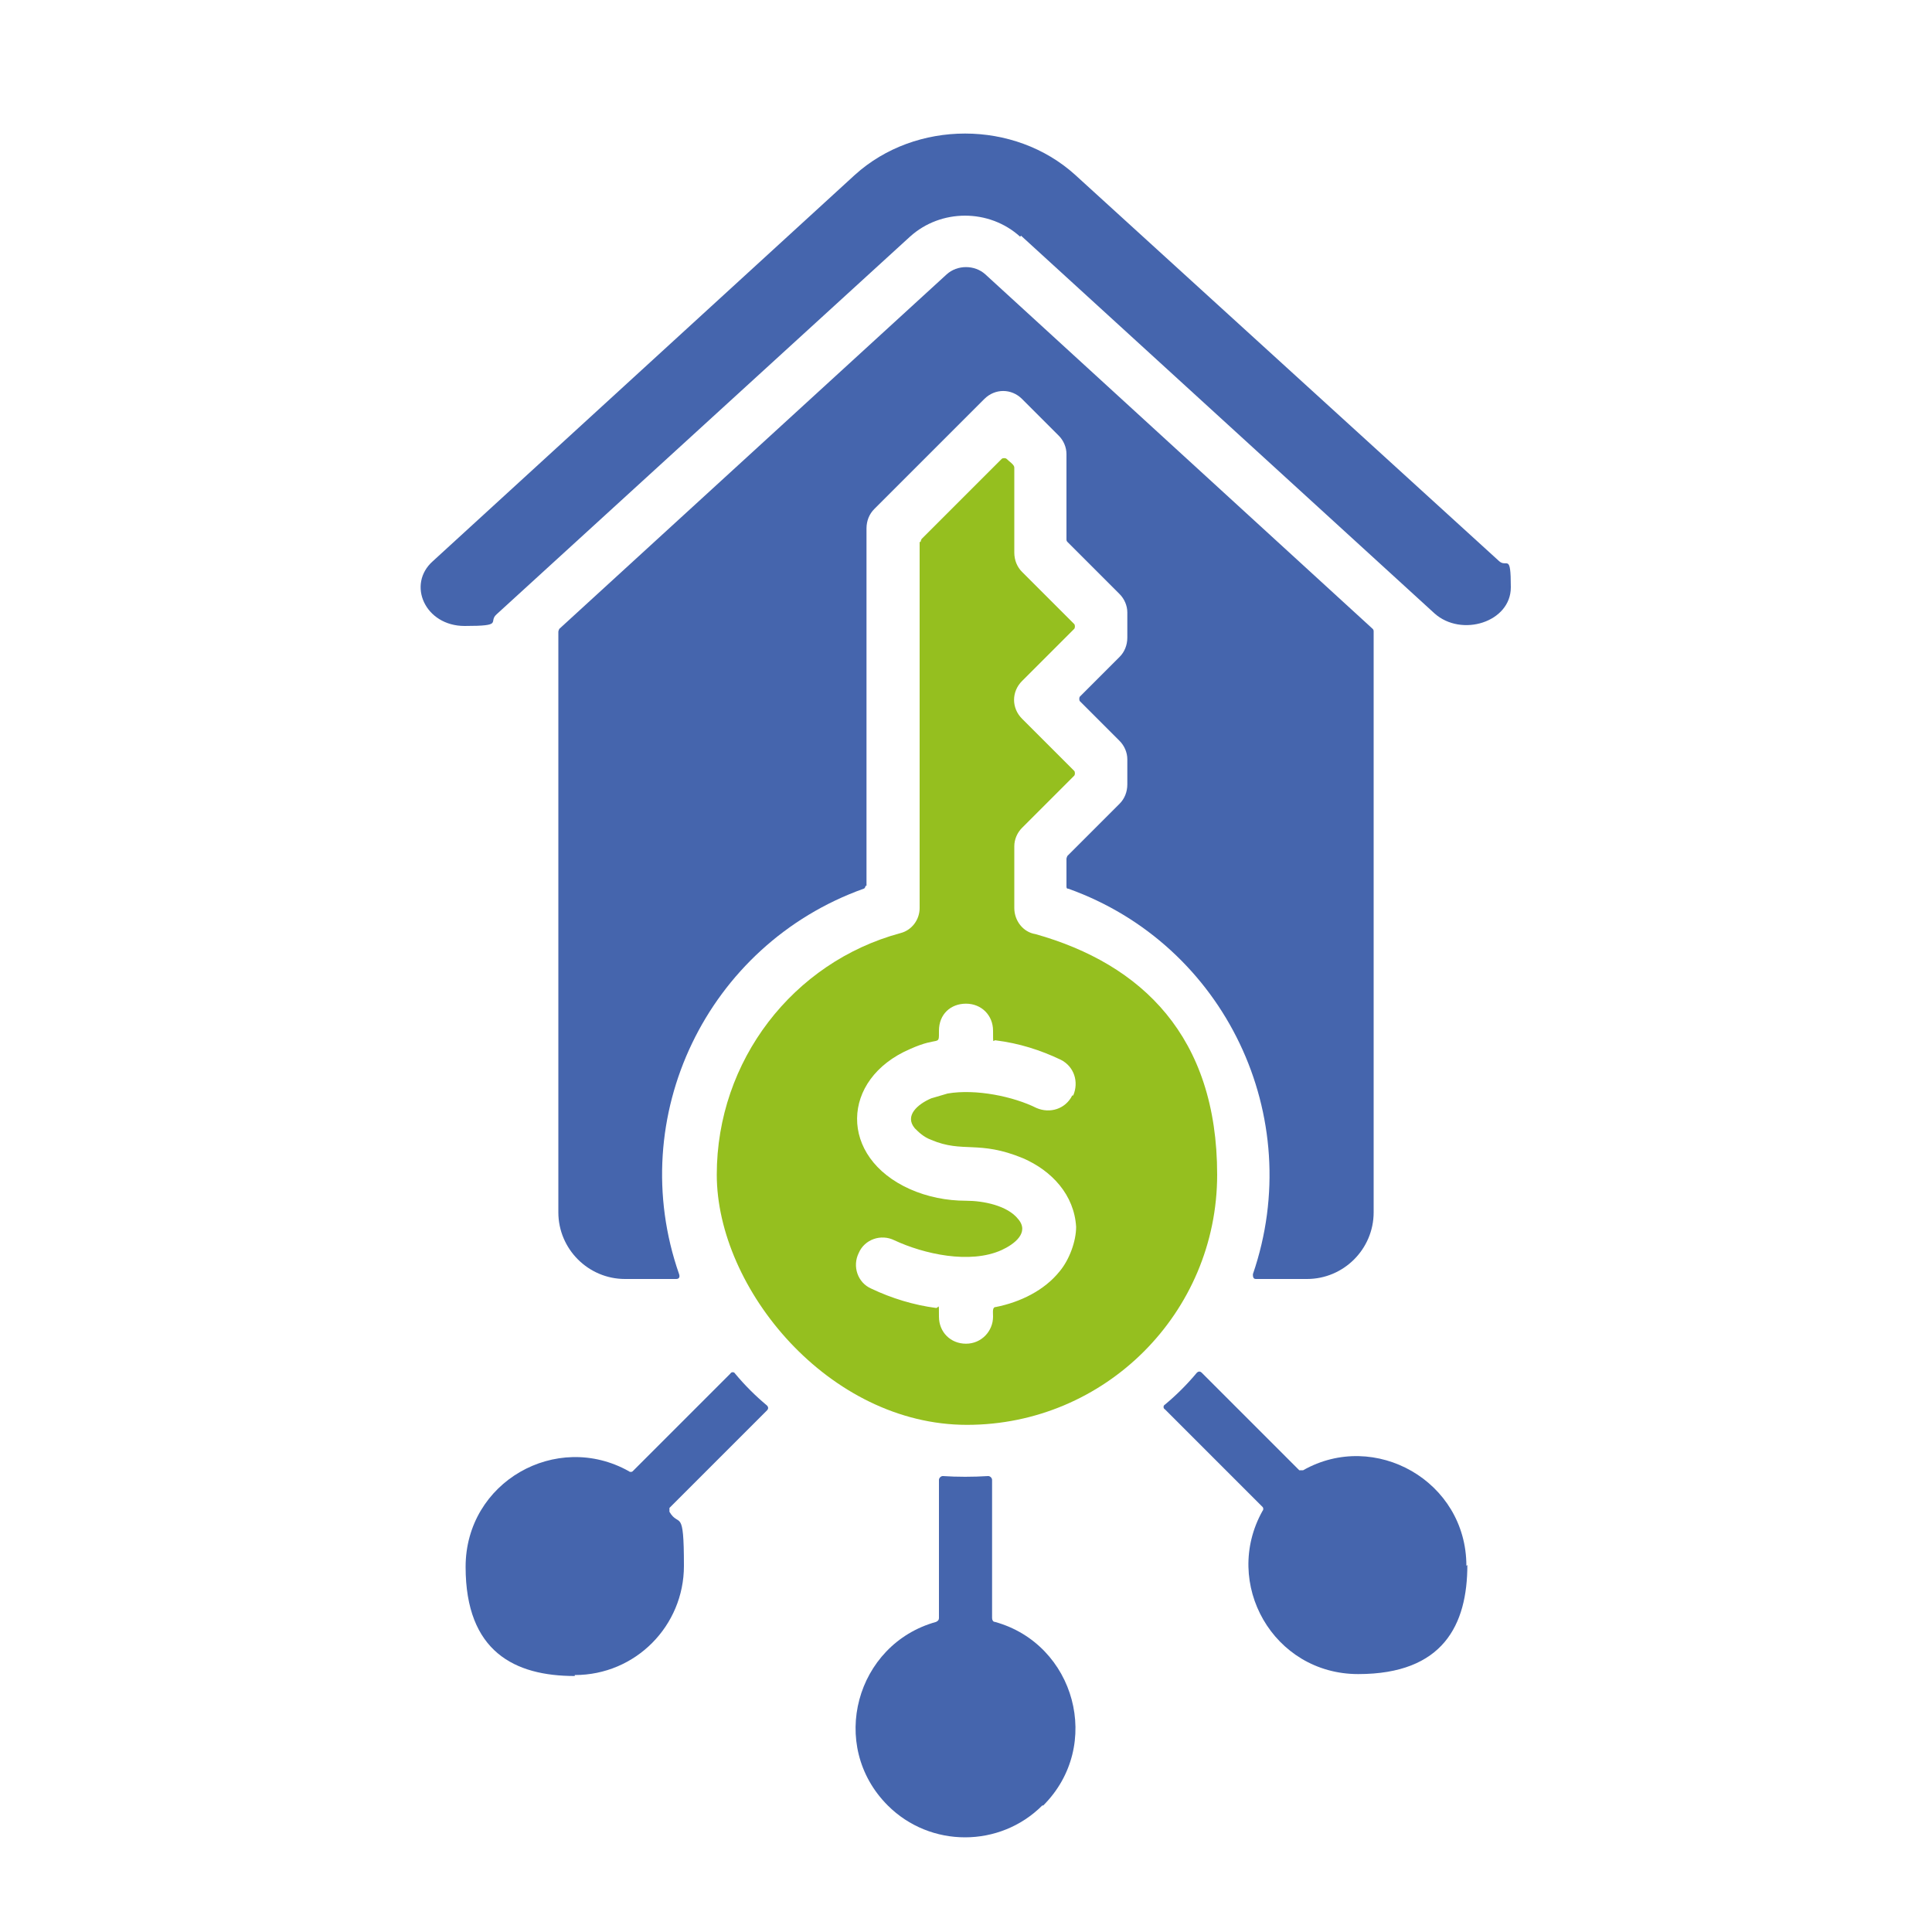
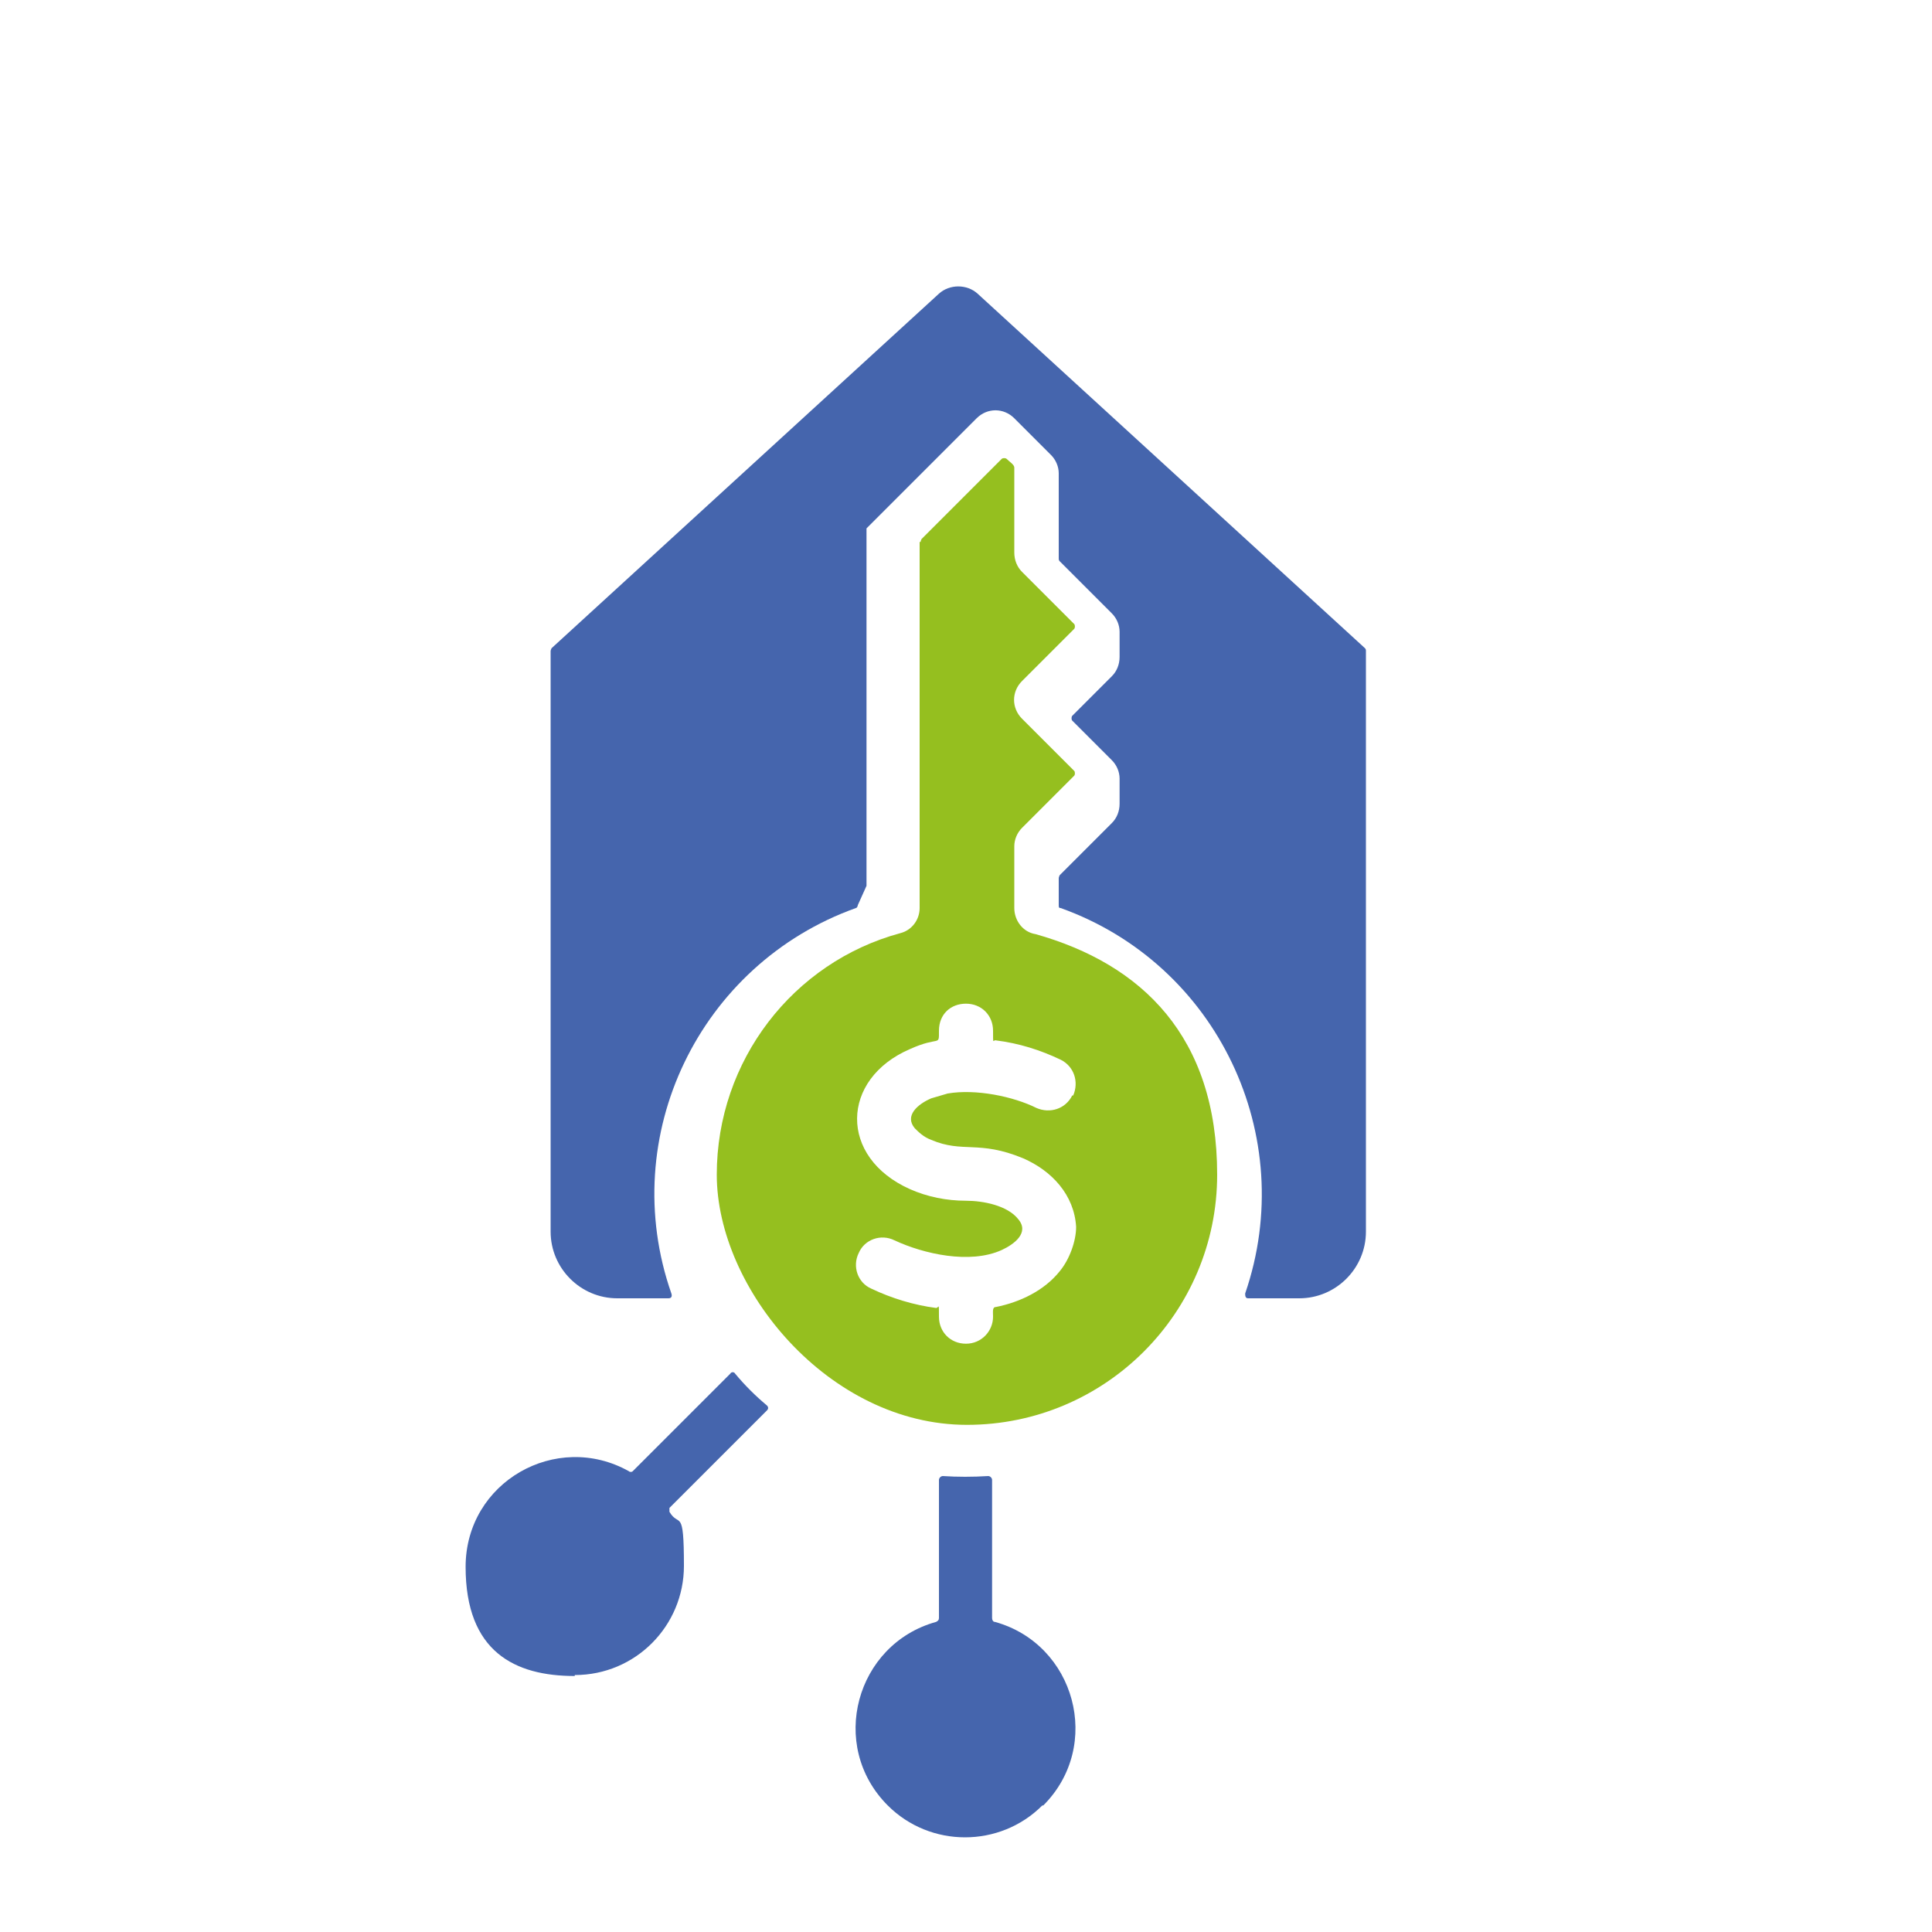
<svg xmlns="http://www.w3.org/2000/svg" id="Ebene_1" version="1.1" viewBox="0 0 200 200">
  <defs>
    <style>
      .st0 {
        fill: #4565ad;
      }

      .st0, .st1 {
        fill-rule: evenodd;
      }

      .st1 {
        fill: #95bf1f;
      }
    </style>
  </defs>
-   <path class="st0" d="M89.7,91.7v-37c0-.8.3-1.5.8-2l11.4-11.4c1.1-1.1,2.8-1.1,3.9,0l3.8,3.8c.5.5.8,1.2.8,1.9v8.8c0,.1,0,.2.1.3l5.4,5.4c.5.5.8,1.2.8,1.9v2.6c0,.8-.3,1.5-.8,2l-4.1,4.1c-.1.1-.1.4,0,.5l4.1,4.1c.5.5.8,1.2.8,1.9v2.6c0,.8-.3,1.5-.8,2l-5.4,5.4c0,0-.1.2-.1.3v2.8c0,.2,0,.3.2.3,16.2,5.8,24.7,23.6,19.1,39.9,0,.2,0,.5.3.5h5.3c3.8,0,6.9-3.1,6.9-6.9v-60.1c0-.1,0-.2-.1-.3l-40.1-36.7c-1.1-1-2.9-1-4,0l-40.1,36.7c0,0-.1.2-.1.3v60.1c0,3.8,3.1,6.9,6.9,6.9h5.3c.3,0,.4-.2.3-.5-5.7-16.3,2.9-34.1,19.1-39.9.1,0,.2-.2.2-.3Z" />
+   <path class="st0" d="M89.7,91.7v-37l11.4-11.4c1.1-1.1,2.8-1.1,3.9,0l3.8,3.8c.5.5.8,1.2.8,1.9v8.8c0,.1,0,.2.1.3l5.4,5.4c.5.5.8,1.2.8,1.9v2.6c0,.8-.3,1.5-.8,2l-4.1,4.1c-.1.1-.1.4,0,.5l4.1,4.1c.5.5.8,1.2.8,1.9v2.6c0,.8-.3,1.5-.8,2l-5.4,5.4c0,0-.1.2-.1.3v2.8c0,.2,0,.3.2.3,16.2,5.8,24.7,23.6,19.1,39.9,0,.2,0,.5.3.5h5.3c3.8,0,6.9-3.1,6.9-6.9v-60.1c0-.1,0-.2-.1-.3l-40.1-36.7c-1.1-1-2.9-1-4,0l-40.1,36.7c0,0-.1.2-.1.3v60.1c0,3.8,3.1,6.9,6.9,6.9h5.3c.3,0,.4-.2.3-.5-5.7-16.3,2.9-34.1,19.1-39.9.1,0,.2-.2.2-.3Z" />
  <path class="st1" d="M111,113.4c-.7,1.4-2.3,1.9-3.7,1.3-2.4-1.2-6.3-2-9.2-1.5l-1.7.5h0c-1.4.6-2.8,1.8-1.7,3.1.4.4.9.9,1.7,1.2,3.3,1.4,4.9,0,9.5,1.9,3,1.3,5.3,3.8,5.5,7.1,0,1.5-.7,3.4-1.7,4.6-1.6,2-4.1,3.2-6.6,3.7-.4,0-.3.5-.3,1,0,1.5-1.2,2.8-2.8,2.8s-2.8-1.2-2.8-2.8,0-.9-.3-.9c-2.3-.3-4.6-1-6.7-2-1.4-.6-2-2.3-1.3-3.7.6-1.4,2.3-2,3.7-1.3,3,1.4,7.8,2.5,11.1,1,1.3-.6,2.9-1.8,1.7-3.2-1.1-1.4-3.6-1.9-5.4-1.9-2,0-4-.4-5.8-1.2h0c-7.4-3.3-7.2-11.4,0-14.5h0c3.1-1.4,3-.2,3-1.9s1.2-2.8,2.8-2.8,2.8,1.2,2.8,2.8,0,.9.3,1c2.4.3,4.6,1,6.7,2,1.4.7,1.9,2.3,1.3,3.7h0ZM95.2,56.1v37.9h0c0,1.2-.8,2.3-2,2.6-11.1,3-19,13.2-19,25s11.6,25.9,25.9,25.9,25.9-11.6,25.9-25.9-7.8-21.8-18.8-24.9c0,0,0,0,0,0-1.3-.2-2.2-1.4-2.2-2.7v-6.4c0-.7.3-1.4.8-1.9l5.4-5.4c.1-.1.1-.4,0-.5l-5.4-5.4c-1.1-1.1-1.1-2.8,0-3.9l5.4-5.4c.1-.1.1-.4,0-.5l-5.4-5.4c-.5-.5-.8-1.2-.8-2v-8.8c0-.3-.5-.6-.8-.9-.1-.1-.4-.1-.5,0l-8.3,8.3c0,0-.1.2-.1.3Z" />
-   <path class="st0" d="M105.7,24.4l42.8,39.1c2.8,2.5,7.9.9,7.9-2.7s-.4-2-1.2-2.7l-43.9-40c-6.3-5.7-16.5-5.7-22.8,0l-43.7,40c-2.7,2.4-.8,6.7,3.3,6.7s2.4-.4,3.3-1.2l42.8-39.1c3.2-2.9,8.2-2.9,11.4,0Z" />
-   <path class="st0" d="M151.8,162.1c0-8.8-9.5-14.1-16.9-9.9-.1,0-.3,0-.4,0l-10.1-10.1c-.2-.2-.4-.1-.5,0-1,1.2-2.1,2.3-3.3,3.3-.2.1-.2.4,0,.5l10.1,10.1c.1.1.1.3,0,.4-4.2,7.5,1.1,16.9,9.9,16.9s11.3-5.1,11.3-11.3Z" />
  <path class="st0" d="M108,186.9c6.2-6.2,3.3-16.7-5-19-.2,0-.3-.2-.3-.4v-14.3c0-.2-.2-.4-.4-.4-1.6.1-3.2.1-4.7,0-.2,0-.4.2-.4.4v14.3c0,.2-.1.3-.3.4-8.3,2.3-11.2,12.8-5,19,4.4,4.4,11.6,4.4,16,0Z" />
  <path class="st0" d="M59.5,173.4c6.3,0,11.3-5.1,11.3-11.3s-.5-3.9-1.5-5.6c0-.1,0-.3,0-.4l10.1-10.1c.2-.2.1-.4,0-.5-1.2-1-2.3-2.1-3.3-3.3-.1-.2-.4-.2-.5,0l-10.1,10.1c-.1.1-.3.1-.4,0-7.5-4.2-16.9,1.1-16.9,9.9s5.1,11.3,11.3,11.3Z" />
</svg>